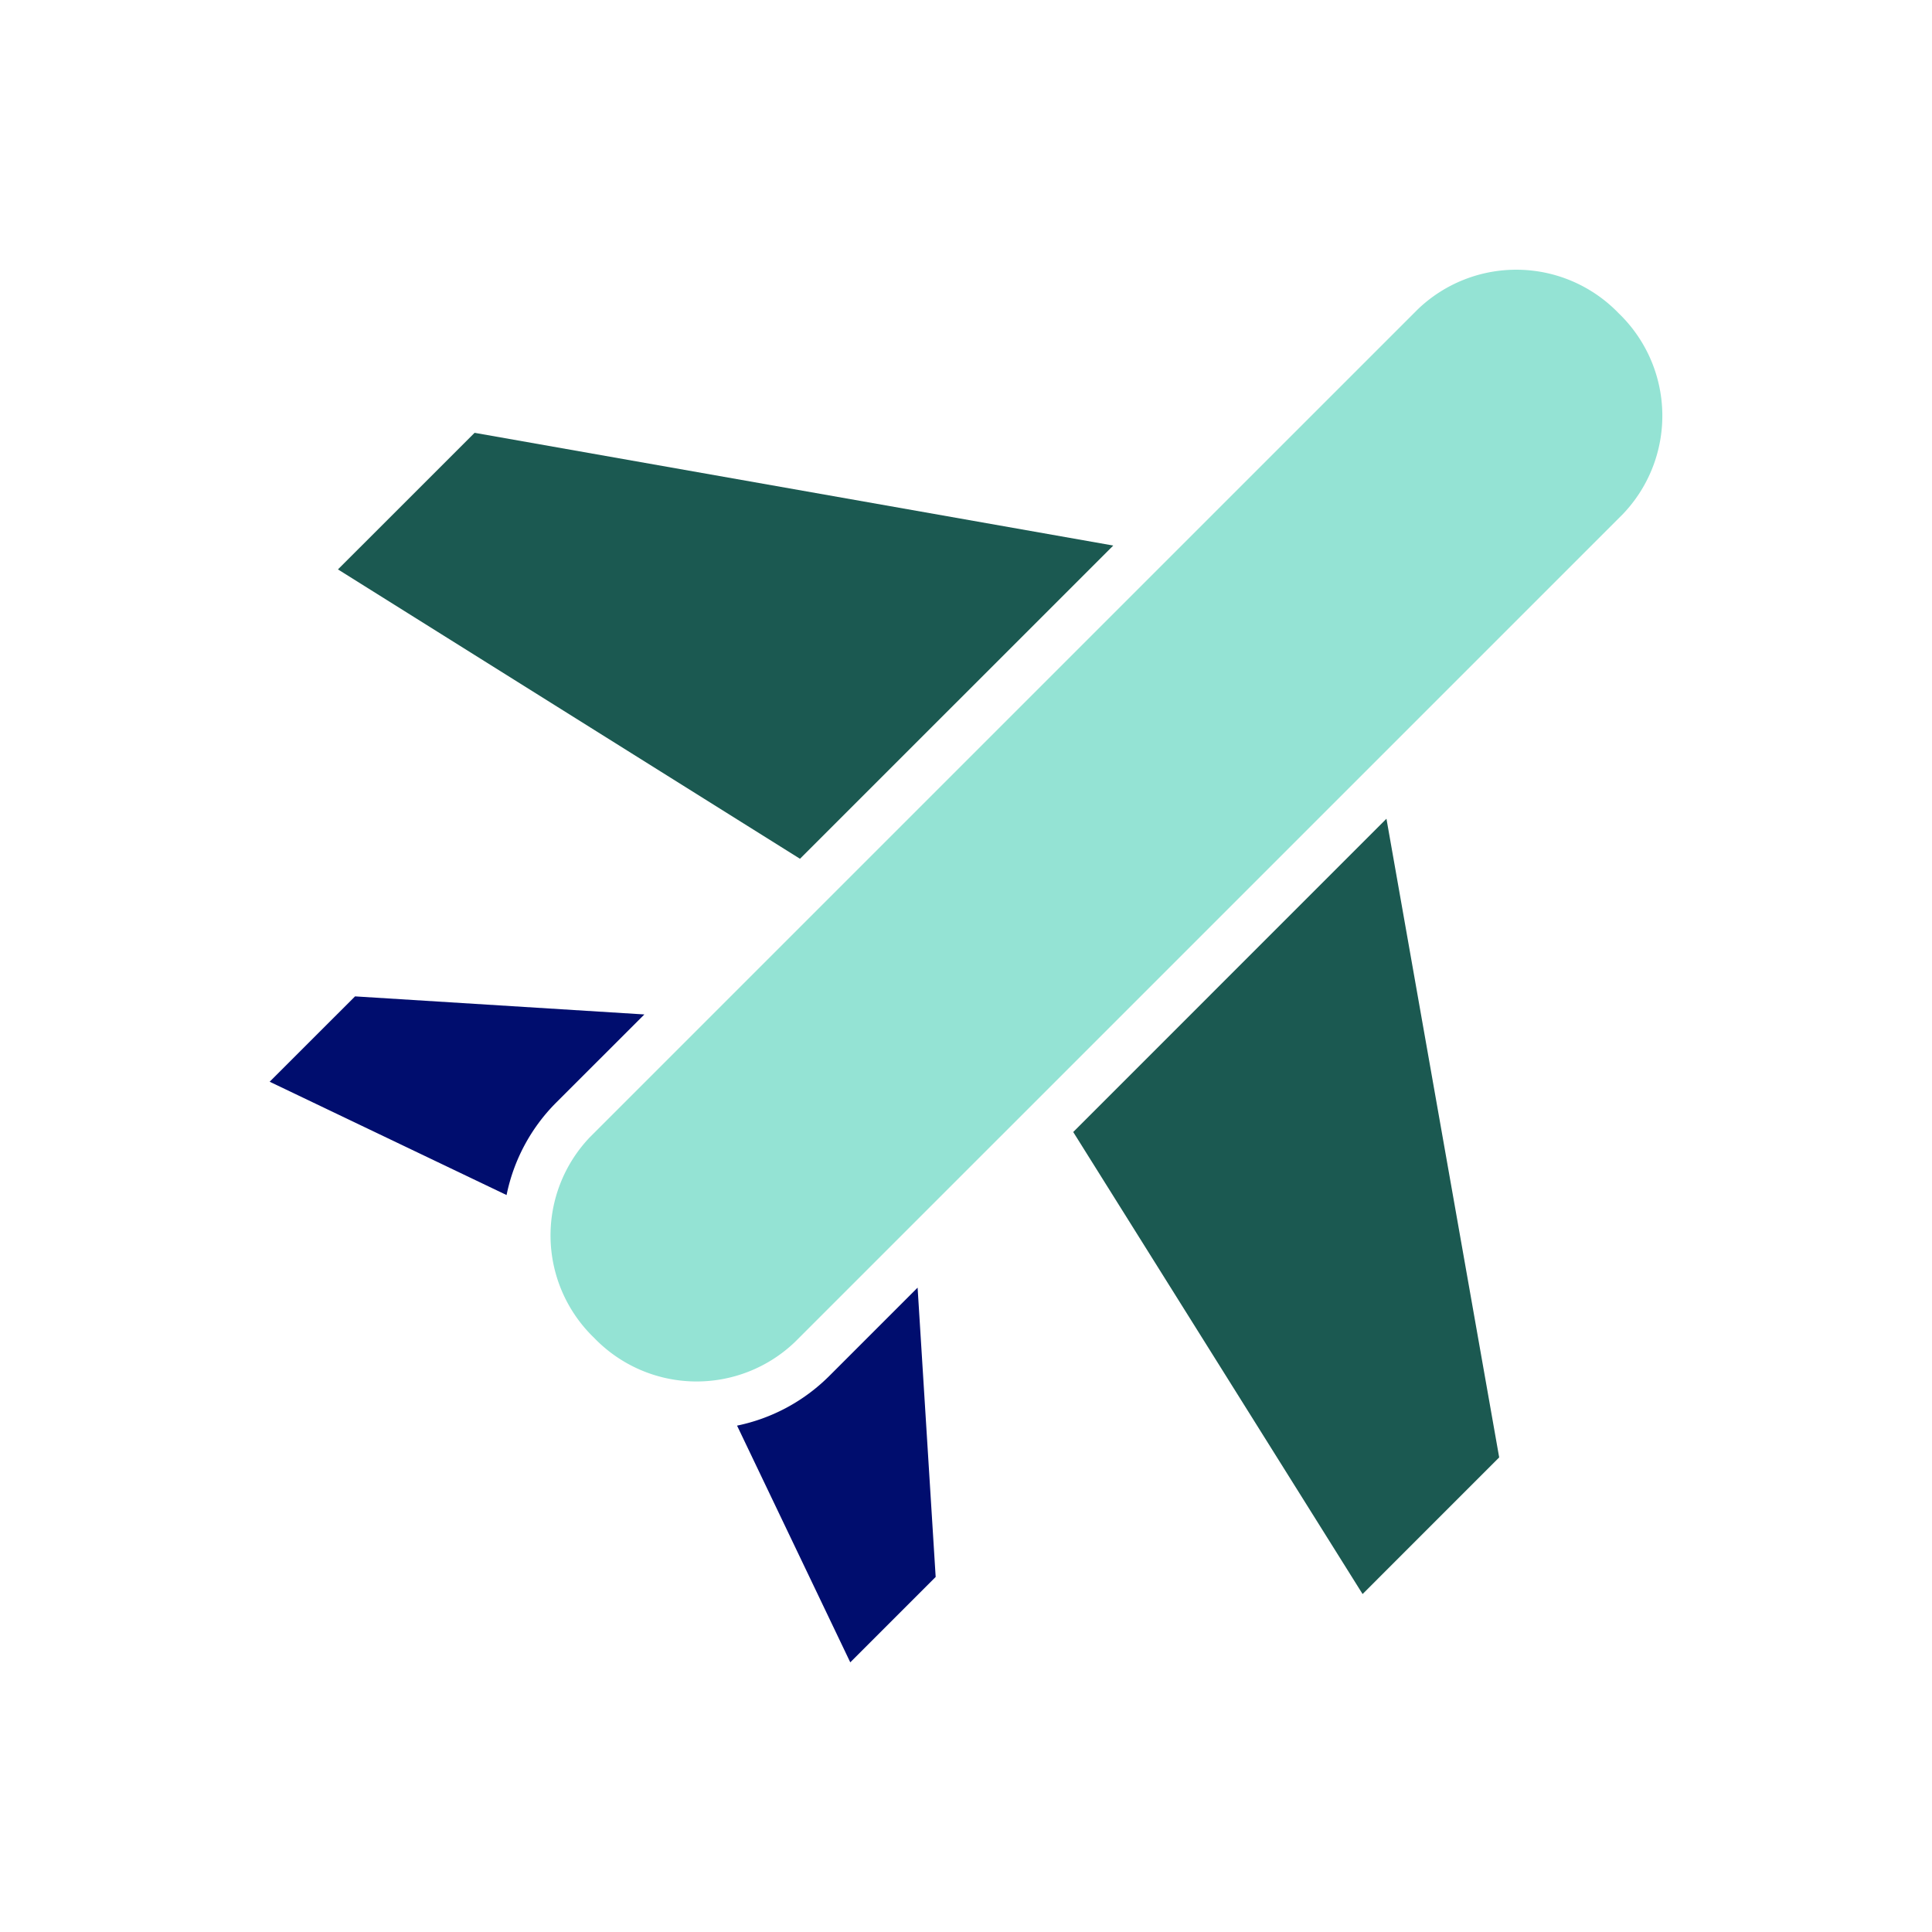
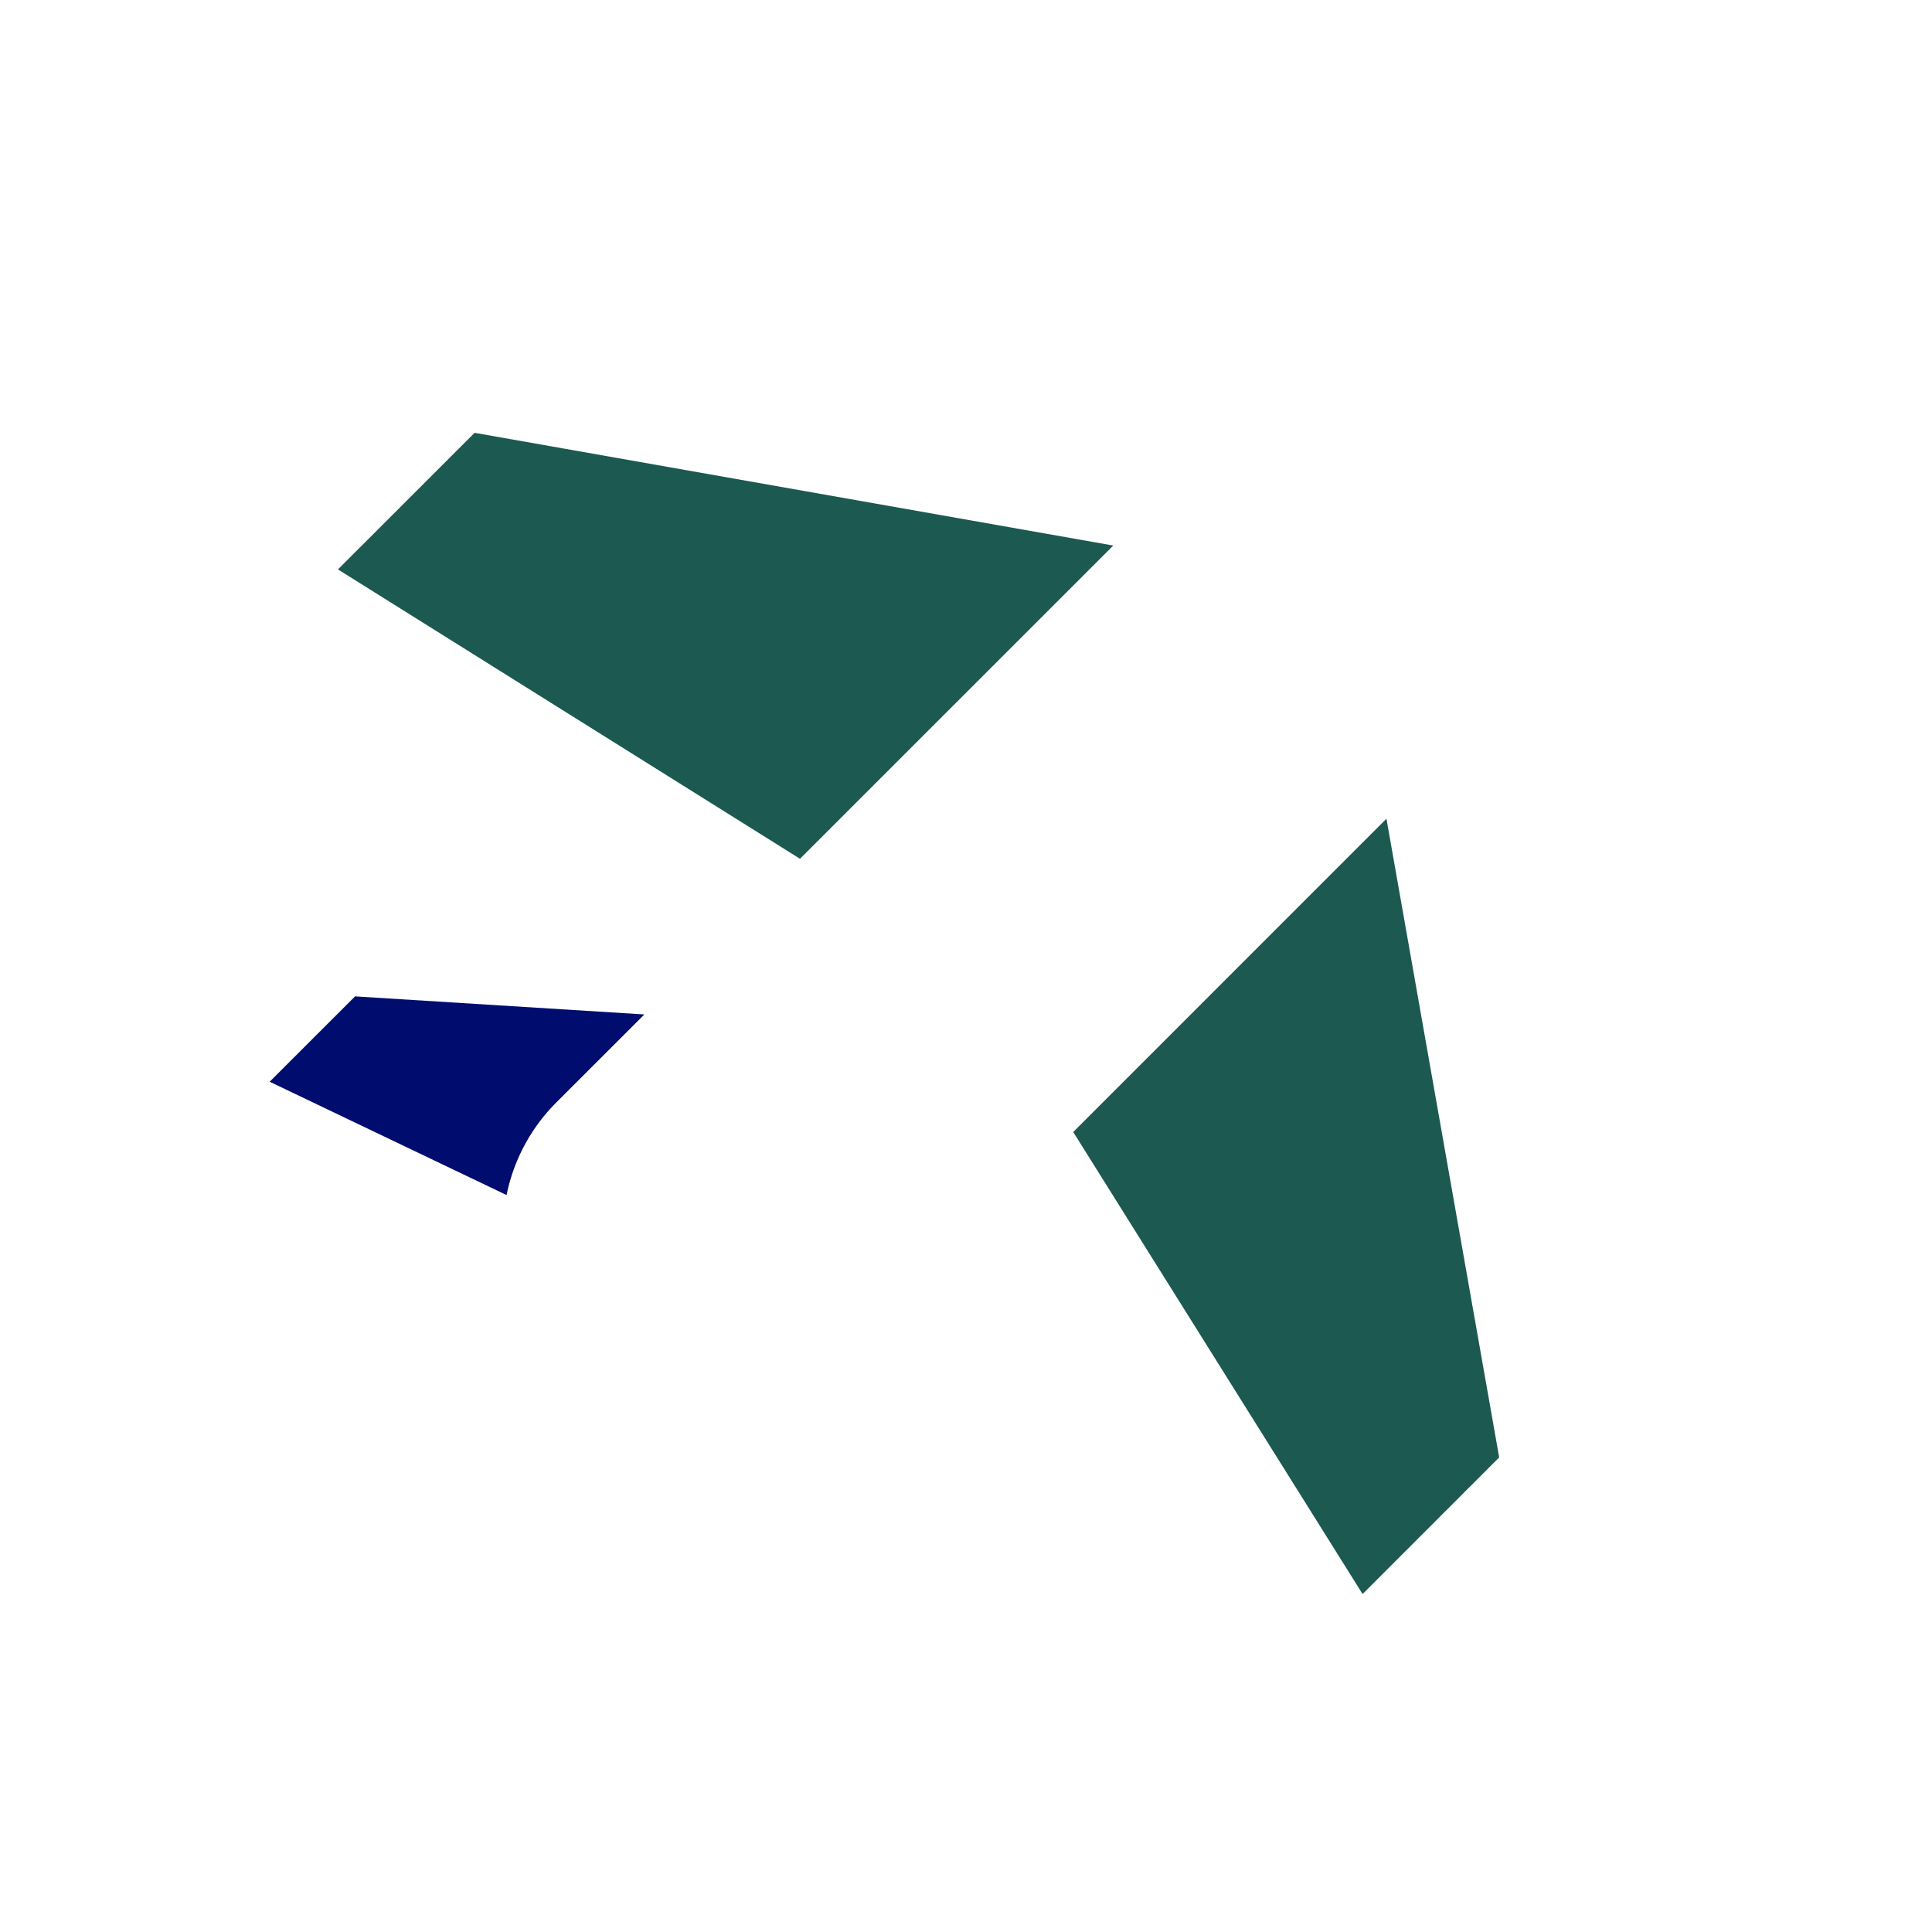
<svg xmlns="http://www.w3.org/2000/svg" viewBox="0 0 40 40" focusable="false" aria-hidden="true">
  <g id="Solid">
    <rect width="40" height="40" fill="none" />
  </g>
  <g id="Icon_Green" data-name="Icon Green">
    <polygon points="9.826 8.961 6.997 11.789 16.563 17.78 23.049 11.295 9.826 8.961" fill="#1b5951" />
    <path d="M13.341,21.003l-5.99-.374L5.583,22.396l4.905,2.346a3.771,3.771,0,0,1,1.024-1.911Z" fill="#000d6e" />
    <polygon points="28.211 33.003 31.039 30.174 28.705 16.951 22.22 23.437 28.211 33.003" fill="#1b5951" />
-     <path d="M15.26,29.516l2.344,4.901,1.768-1.768-.374-5.99-1.829,1.829A3.78,3.78,0,0,1,15.26,29.516Z" fill="#000d6e" />
-     <path d="M12.301,27.699h0a2.944,2.944,0,0,1-.082-4.161L29.353,6.405a2.944,2.944,0,0,1,4.161.082h0a2.944,2.944,0,0,1,.082,4.161L16.462,27.781A2.944,2.944,0,0,1,12.301,27.699Z" fill="#94e3d4" />
  </g>
</svg>